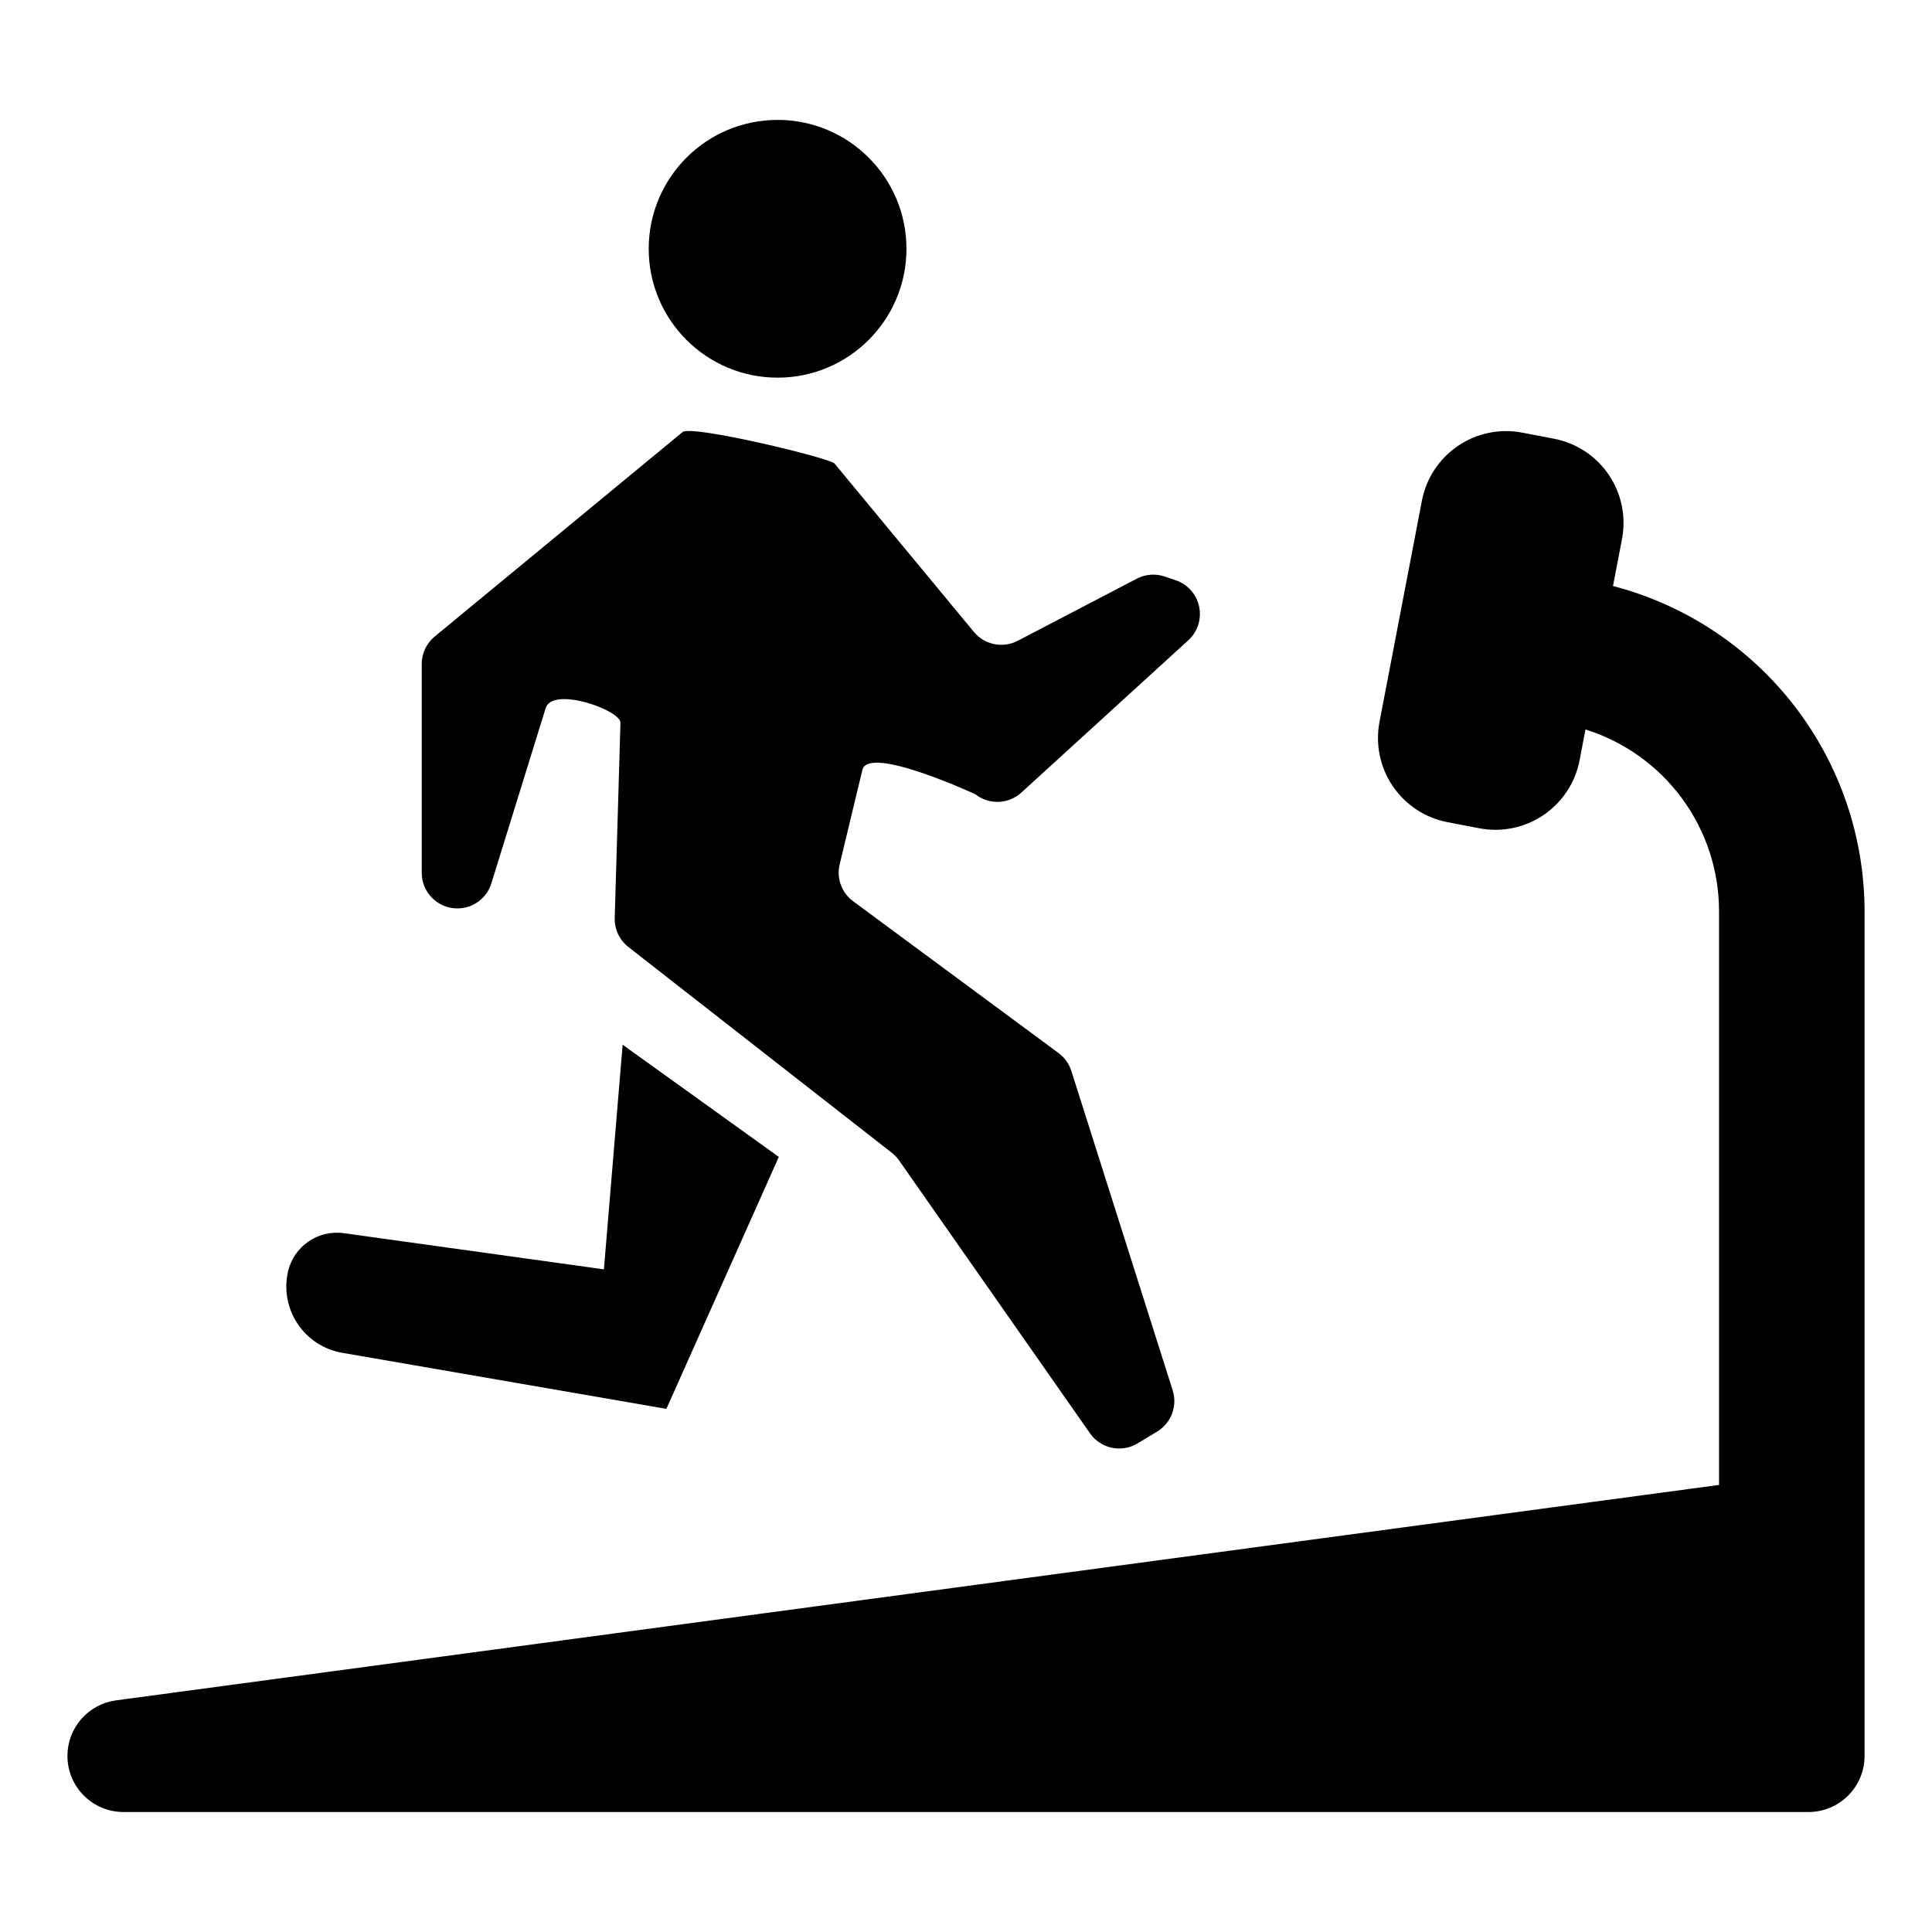
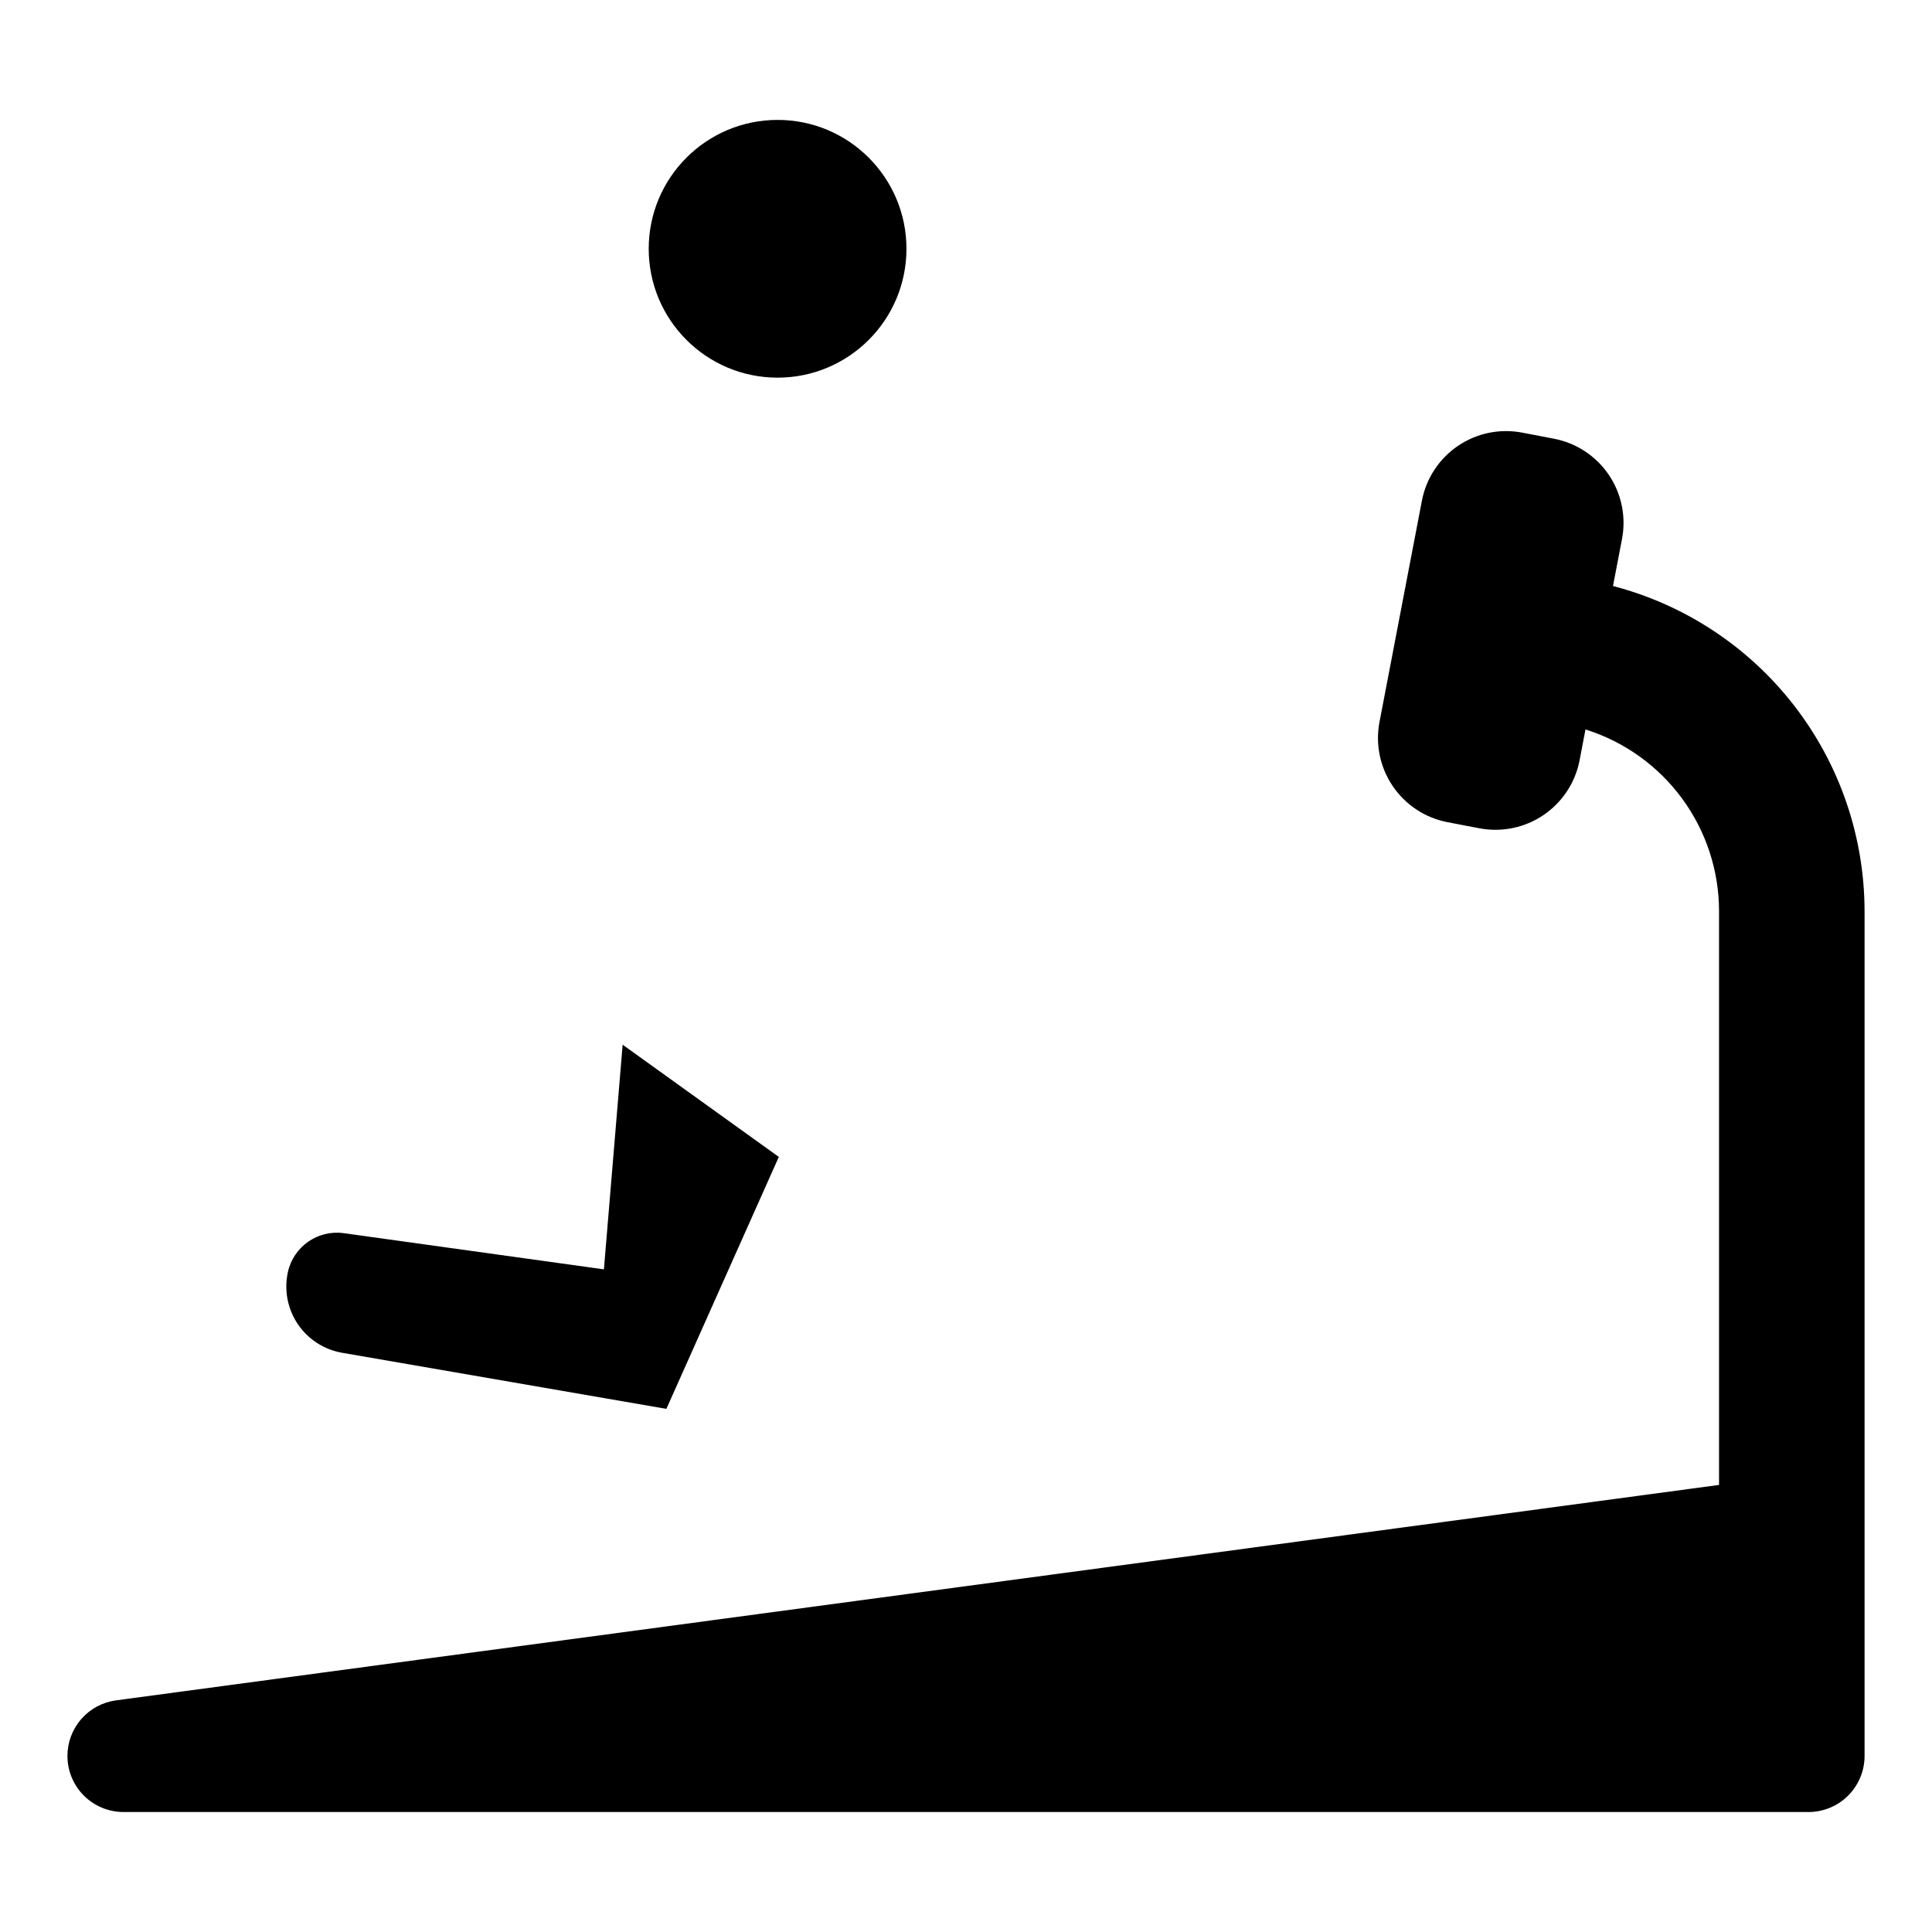
<svg xmlns="http://www.w3.org/2000/svg" fill="#000000" width="800px" height="800px" version="1.1" viewBox="144 144 512 512">
  <g>
    <path d="m571.46 299.3 2.387-12.457c1.133-5.918-0.129-12.039-3.508-17.023-3.383-4.984-8.605-8.422-14.52-9.555l-8.414-1.613h-0.004c-5.914-1.137-12.039 0.125-17.023 3.508-4.984 3.383-8.422 8.605-9.555 14.52l-11.238 58.629c-1.133 5.918 0.129 12.039 3.512 17.023 3.379 4.984 8.602 8.422 14.516 9.555l8.414 1.613h0.004c5.914 1.137 12.039-0.129 17.023-3.508 4.984-3.383 8.422-8.605 9.555-14.52l1.562-8.156c10.254 3.215 19.215 9.617 25.578 18.273 6.367 8.656 9.805 19.117 9.816 29.863v152.07l-424.81 57.09c-3.566 0.48-6.84 2.234-9.207 4.945-2.371 2.711-3.676 6.188-3.676 9.785 0 3.941 1.566 7.723 4.352 10.512 2.789 2.785 6.57 4.352 10.512 4.352h446.53c3.941 0 7.723-1.566 10.508-4.352 2.789-2.789 4.356-6.57 4.356-10.512v-223.89c-0.027-19.711-6.582-38.859-18.648-54.445-12.062-15.59-28.949-26.738-48.023-31.707z" fill-rule="evenodd" />
-     <path d="m265.2 384.74c4.137 0 7.793-2.691 9.016-6.644l14.391-46.438c1.82-5.875 19.922 0.523 19.82 3.91l-1.52 51.684c-0.086 3.004 1.258 5.867 3.625 7.715l69.805 54.531c0.738 0.578 1.387 1.262 1.926 2.027l50.598 72.316c2.848 4.07 8.363 5.238 12.613 2.668l5.18-3.129c3.734-2.254 5.434-6.773 4.117-10.93l-26.852-84.645h-0.004c-0.602-1.898-1.785-3.555-3.387-4.738l-54.438-40.227c-3.051-2.254-4.457-6.113-3.566-9.801l6.027-25.031c1.609-6.68 29.941 6.488 29.941 6.488h-0.004c3.629 2.844 8.777 2.652 12.184-0.457l44.238-40.355c2.465-2.25 3.559-5.633 2.879-8.902-0.684-3.266-3.039-5.93-6.199-7.004l-2.914-0.992h-0.004c-2.441-0.832-5.117-0.625-7.402 0.566l-31.547 16.457c-3.949 2.059-8.797 1.082-11.637-2.348l-36.914-44.605c-1.258-1.52-37.934-10.301-40.273-8.367l-65.703 54.199c-2.176 1.793-3.434 4.465-3.434 7.281v55.332c0 5.215 4.227 9.438 9.438 9.438z" fill-rule="evenodd" />
    <path d="m234.66 502.5 85.938 14.863 29.797-66.77-41.387-29.734-4.965 59.531-68.934-9.586c-6.875-0.957-13.332 3.539-14.816 10.32-1.043 4.75-0.094 9.723 2.617 13.758 2.715 4.035 6.957 6.785 11.75 7.617z" fill-rule="evenodd" />
    <path d="m384.22 209.93c0 18.863-15.289 34.152-34.152 34.152-18.859 0-34.152-15.289-34.152-34.152 0-18.859 15.293-34.152 34.152-34.152 18.863 0 34.152 15.293 34.152 34.152" />
  </g>
</svg>